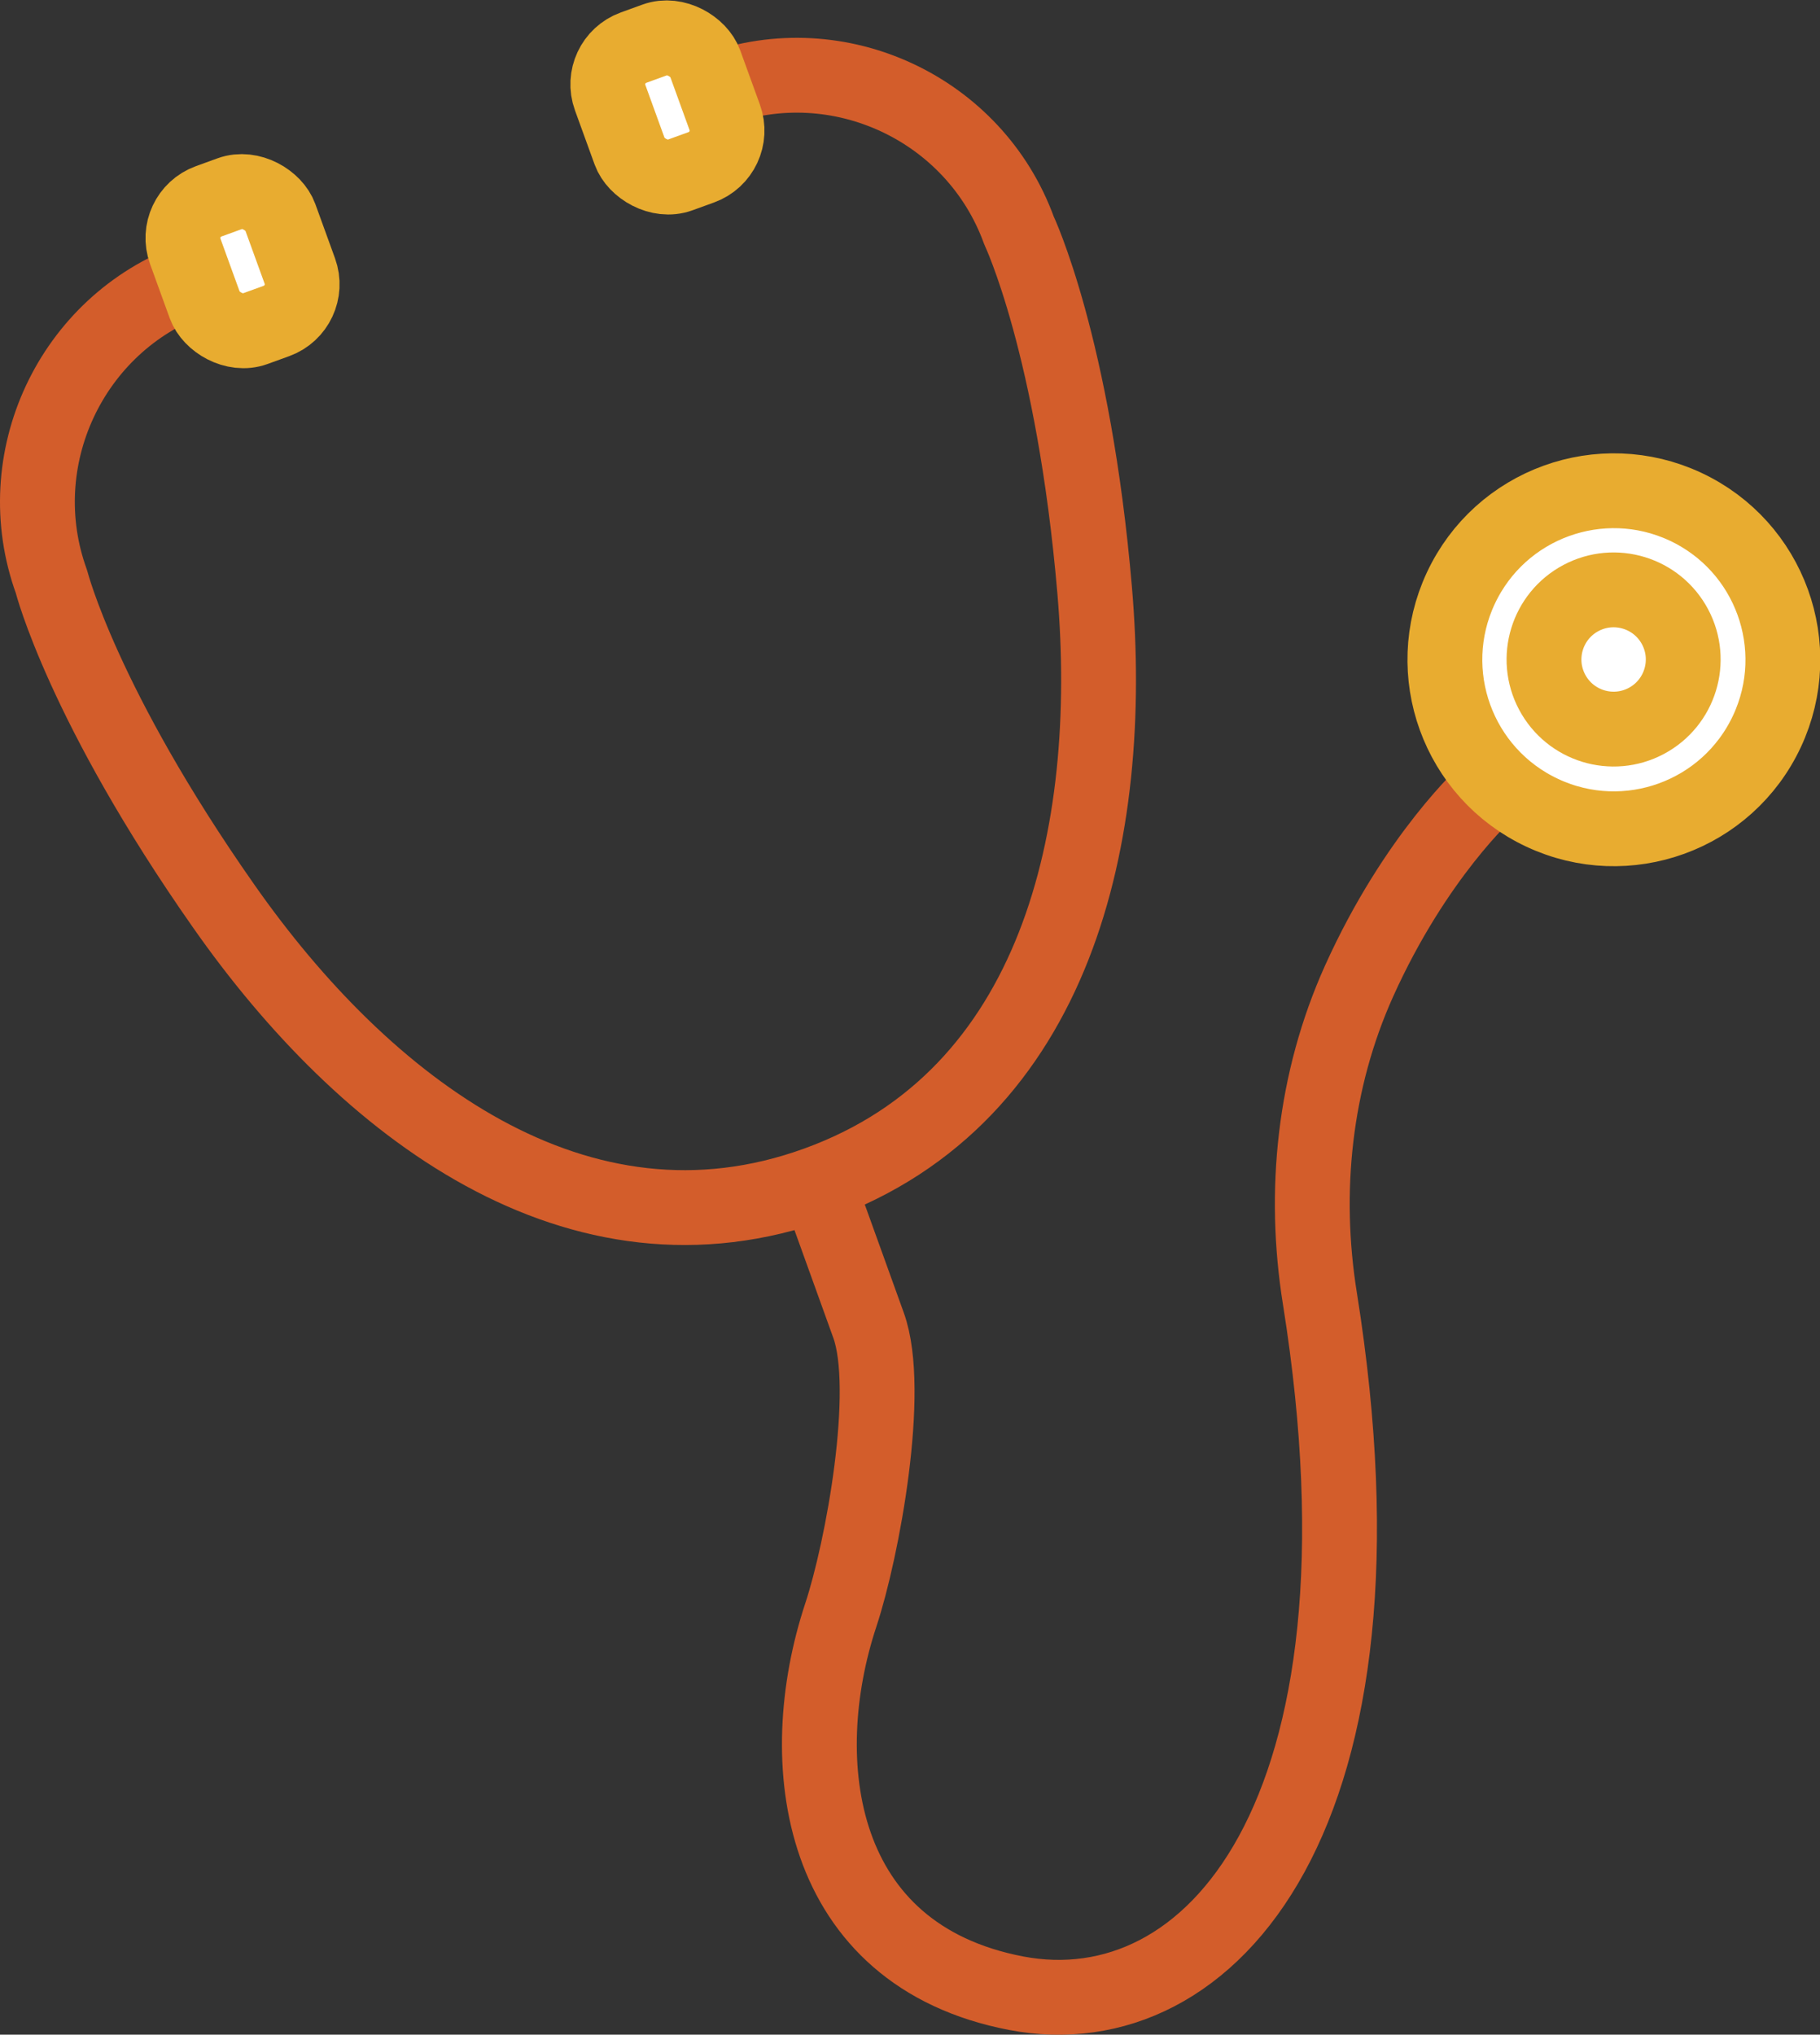
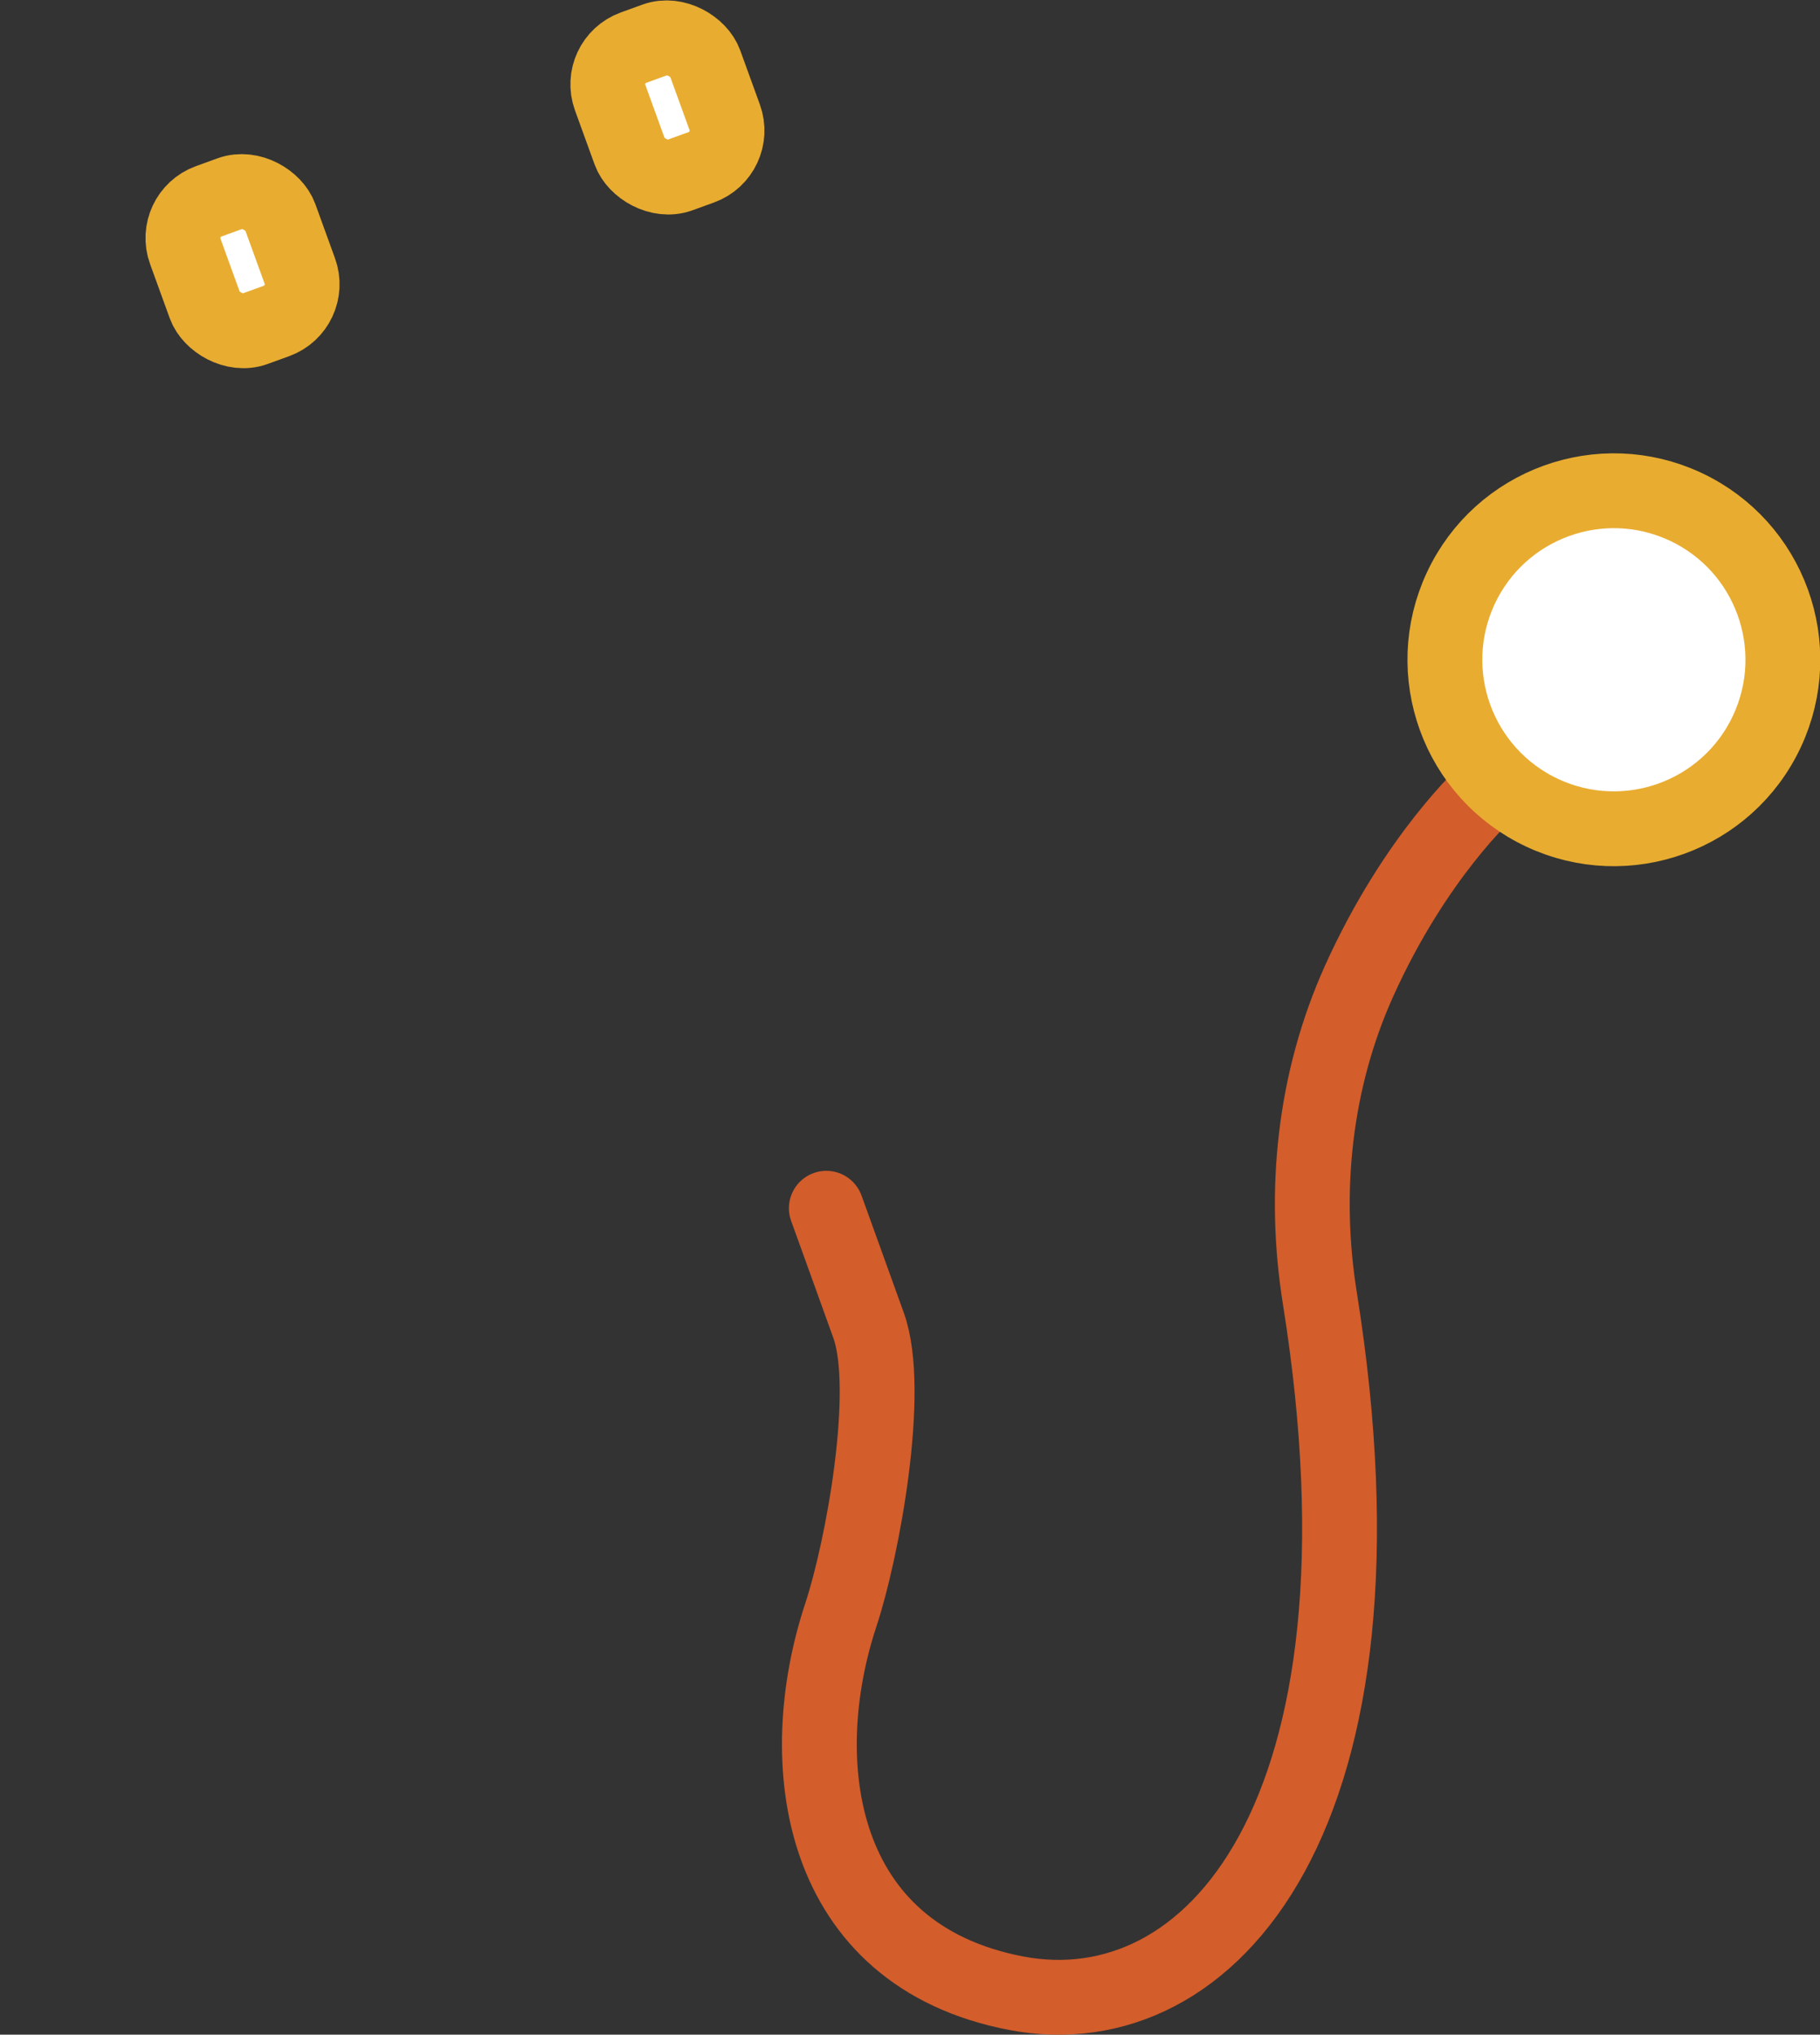
<svg xmlns="http://www.w3.org/2000/svg" id="_レイヤー_1" data-name="レイヤー 1" viewBox="0 0 45.24 50.57">
  <rect x="0" y="0" width="45.24" height="50.57" fill="#333333" stroke="none" />
  <defs>
    <style>
      .cls-1 {
        fill: #fff;
        stroke: #e8ac30;
      }

      .cls-1, .cls-2 {
        stroke-linecap: round;
        stroke-linejoin: round;
        stroke-width: 1.86px;
      }

      .cls-2 {
        fill: none;
        stroke: #d35d2b;
      }
    </style>
  </defs>
  <g>
    <g>
-       <path class="cls-2" d="m17.82,2.22h0c3.03-1.1,6.41.48,7.51,3.51,0,0,1.36,2.86,1.88,8.94.52,6.08-.94,12.59-6.9,14.75h0c-5.95,2.16-11.25-1.9-14.75-6.9C2.06,17.53,1.28,14.46,1.28,14.46c-1.1-3.03.48-6.41,3.51-7.51h0" />
      <rect class="cls-1" x="15.33" y=".98" width="2.51" height="3.37" rx=".97" ry=".97" transform="translate(33.09 -.48) rotate(160.06)" />
    </g>
    <rect class="cls-1" x="4.77" y="4.81" width="2.51" height="3.37" rx=".97" ry=".97" transform="translate(-1.85 2.44) rotate(-19.94)" />
  </g>
  <path class="cls-2" d="m20.54,30.03s-.03-.09,1.05,2.91c.58,1.61-.15,5.57-.69,7.2-1.21,3.66-.6,8.45,4.36,9.4,4.82.92,9.6-4.39,7.55-17.26-.43-2.67-.14-5.42.97-7.89,1.41-3.13,3.2-4.73,3.2-4.73" />
  <g>
    <circle class="cls-1" cx="40.11" cy="16.39" r="4.2" transform="translate(8.28 45.79) rotate(-64.94)" />
-     <circle class="cls-1" cx="40.11" cy="16.39" r="1.73" transform="translate(-3 20.75) rotate(-28)" />
  </g>
</svg>